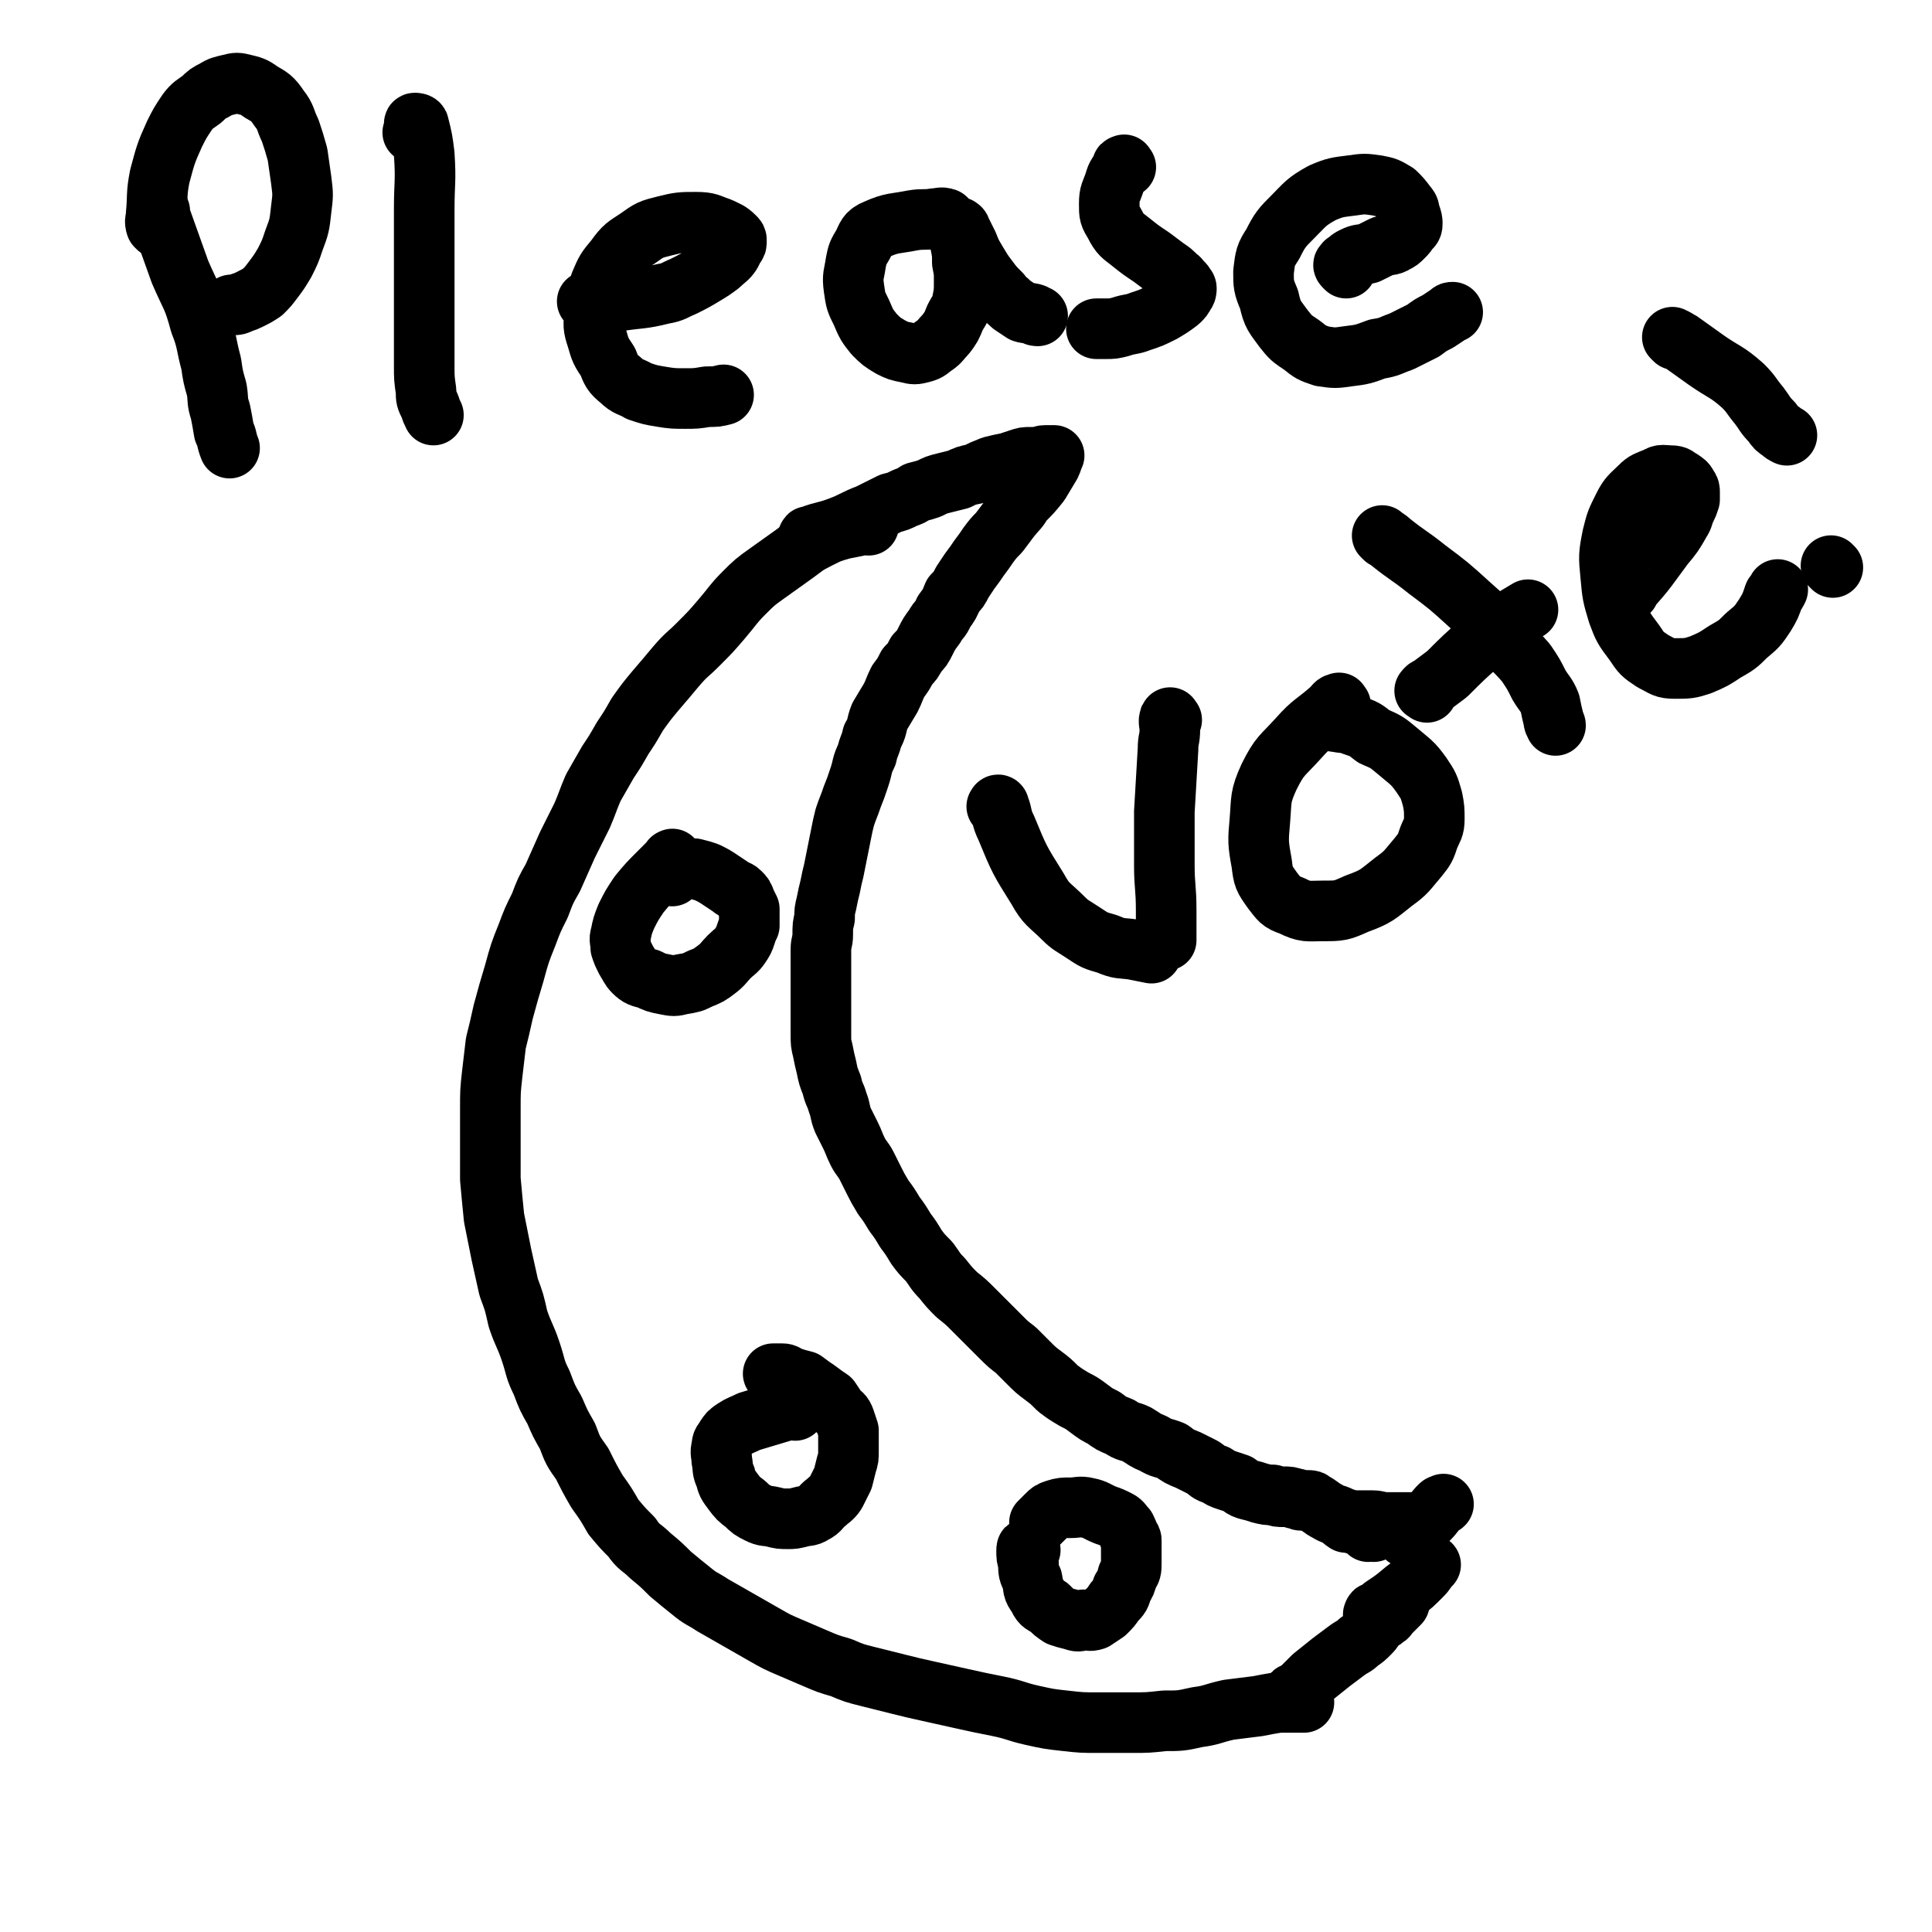
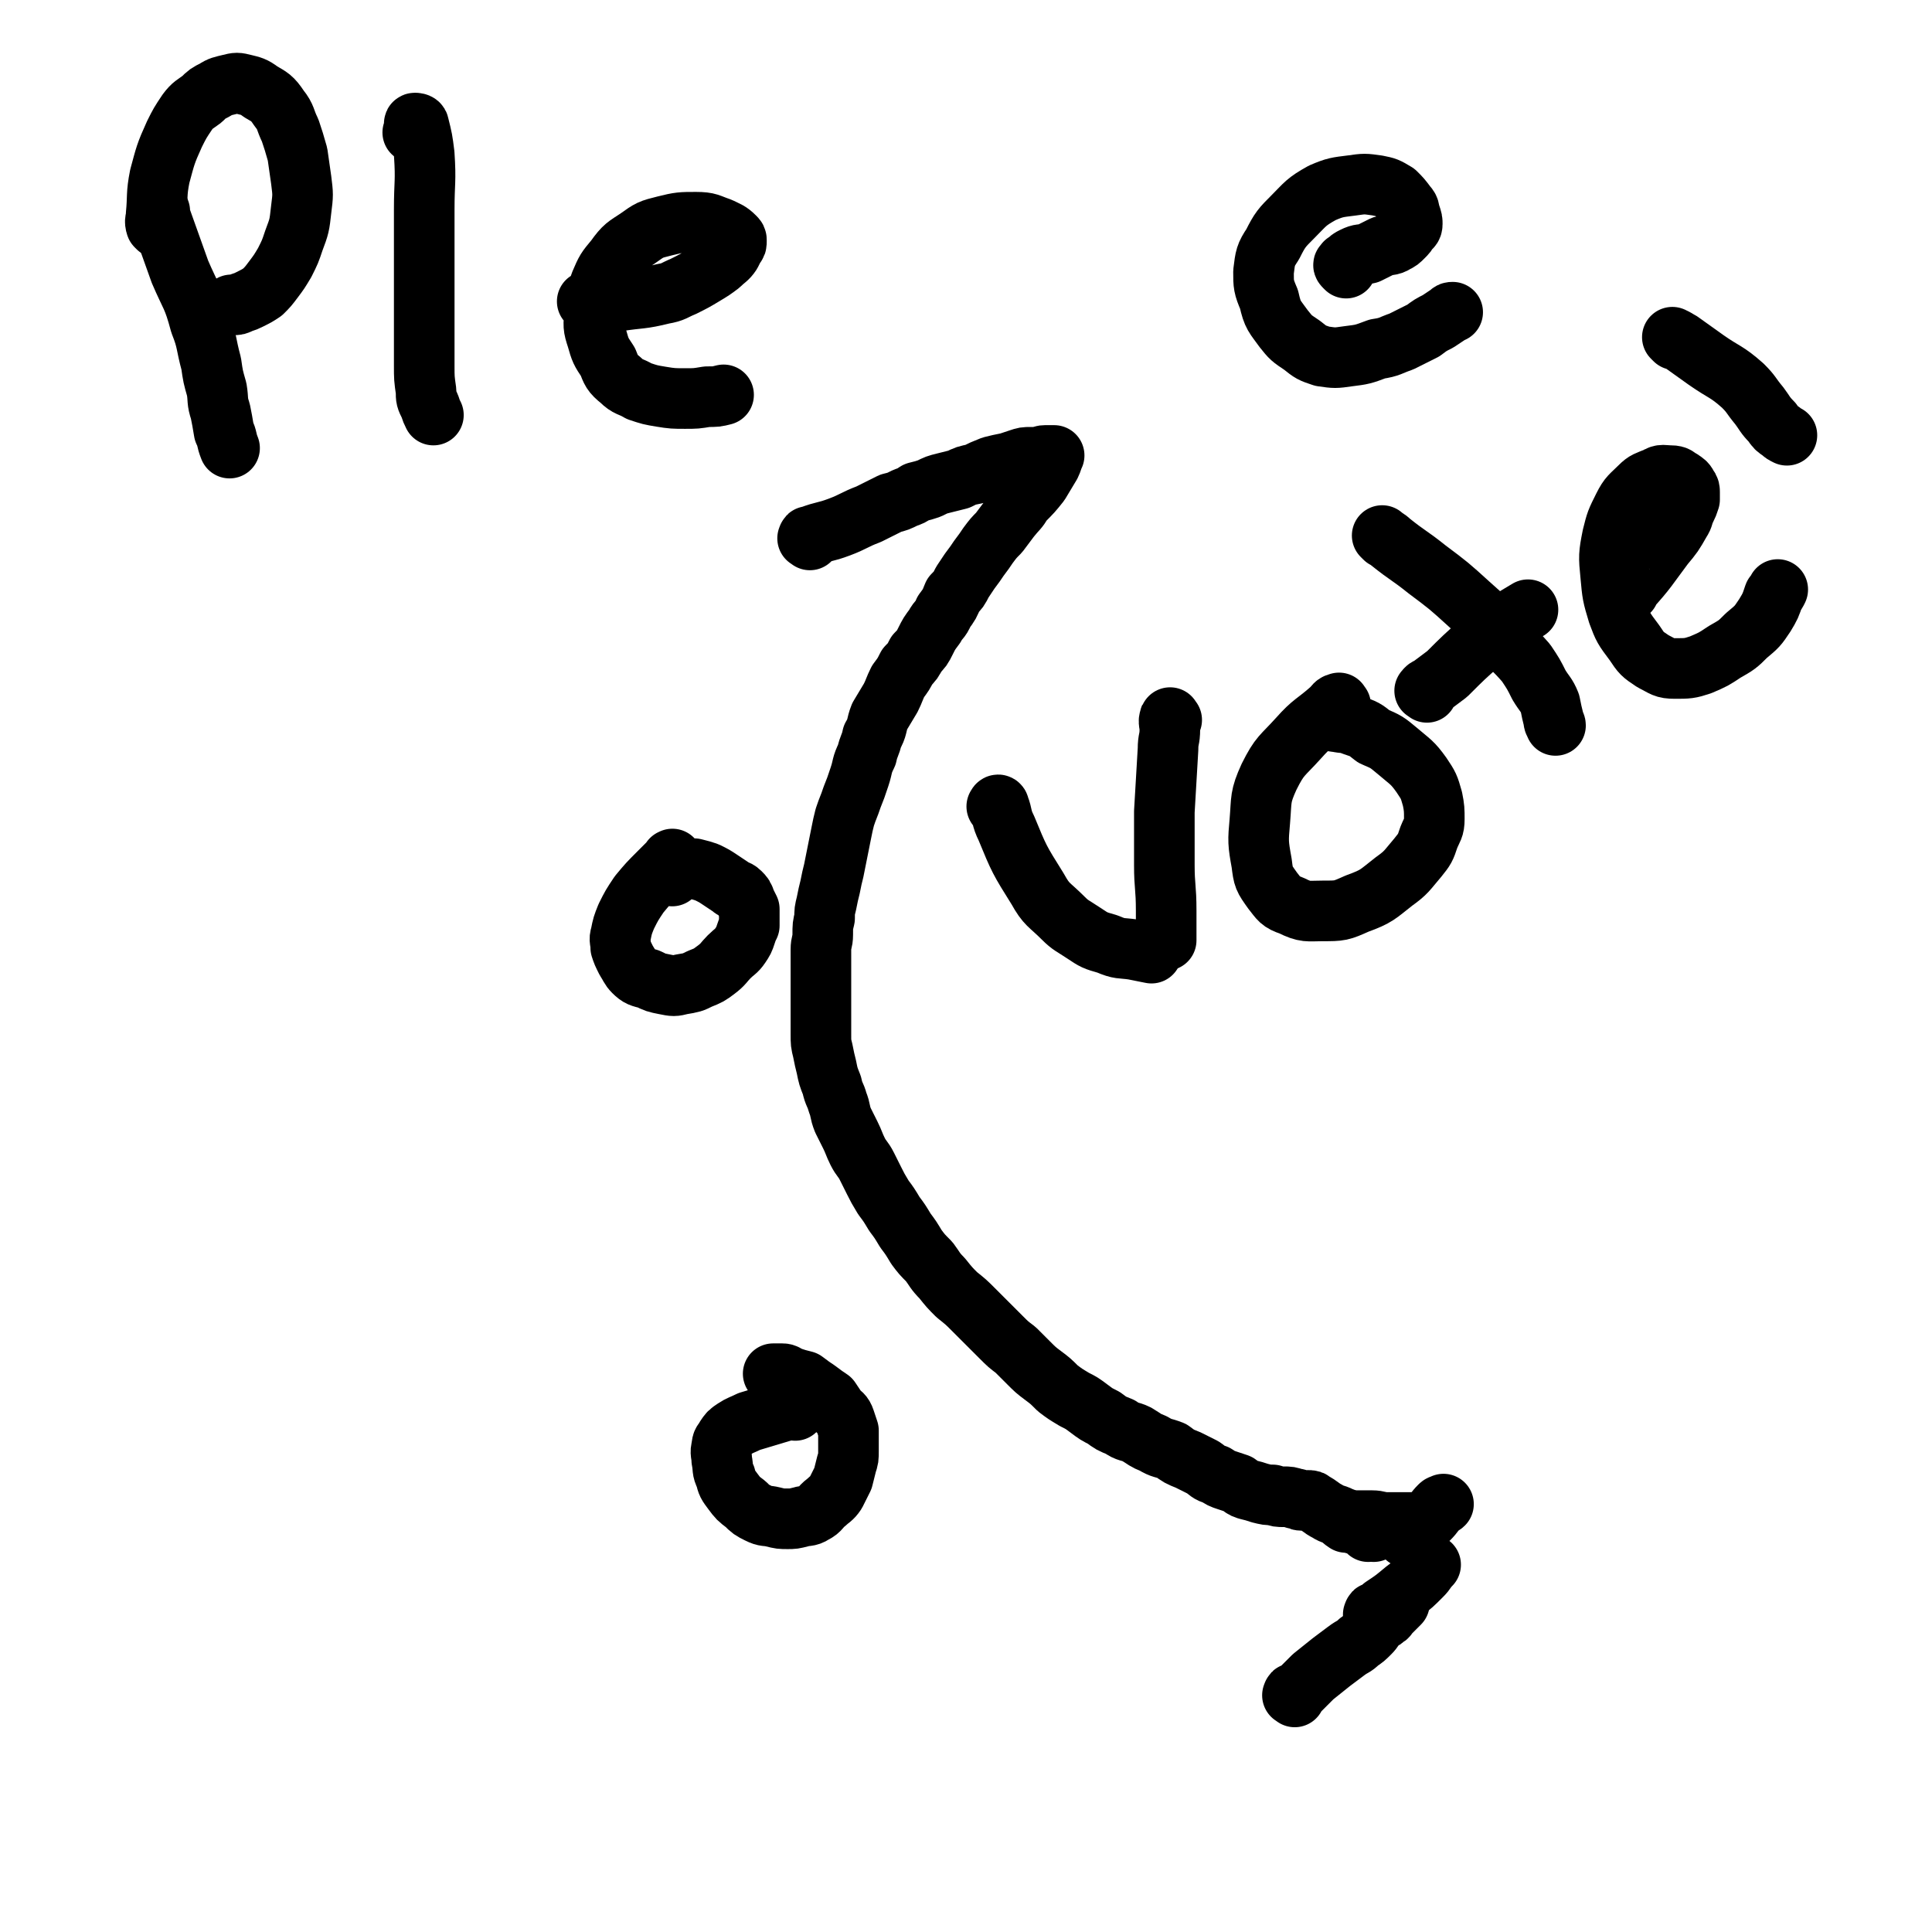
<svg xmlns="http://www.w3.org/2000/svg" viewBox="0 0 1052 1052" version="1.1">
  <g fill="none" stroke="#000000" stroke-width="33" stroke-linecap="round" stroke-linejoin="round">
-     <path d="M473,286c-1,-1 -1,-1 -1,-1 -1,-1 -1,0 -1,0 -1,1 -1,1 -2,1 -5,1 -5,1 -10,2 -7,2 -7,2 -13,5 -8,4 -7,4 -14,9 -7,5 -7,5 -14,10 -7,5 -7,5 -13,11 -6,6 -6,7 -12,14 -6,7 -6,7 -13,14 -6,6 -6,5 -12,12 -5,6 -5,6 -11,13 -5,6 -5,6 -10,13 -4,7 -4,7 -8,13 -4,7 -4,7 -8,13 -4,7 -4,7 -8,14 -3,7 -3,8 -6,15 -4,8 -4,8 -8,16 -4,9 -4,9 -8,18 -4,7 -4,7 -7,15 -4,8 -4,8 -7,16 -4,10 -4,10 -7,21 -3,10 -3,10 -6,21 -2,9 -2,9 -4,17 -1,8 -1,9 -2,17 -1,9 -1,9 -1,19 0,9 0,9 0,19 0,10 0,10 0,19 1,11 1,11 2,21 2,10 2,10 4,20 2,9 2,9 4,18 3,8 3,8 5,17 3,9 4,9 7,18 3,9 2,9 6,17 3,8 3,8 7,15 3,7 3,7 7,14 3,8 3,8 8,15 4,8 4,8 8,15 5,7 5,7 9,14 5,6 5,6 10,11 4,6 5,5 10,10 6,5 6,5 11,10 6,5 6,5 11,9 6,5 6,4 12,8 7,4 7,4 14,8 7,4 7,4 14,8 7,4 7,4 14,7 7,3 7,3 14,6 7,3 7,3 14,5 7,3 7,3 15,5 8,2 8,2 16,4 8,2 8,2 17,4 9,2 9,2 18,4 9,2 9,2 19,4 10,2 10,3 19,5 9,2 9,2 18,3 9,1 9,1 18,1 9,0 9,0 18,0 9,0 9,0 18,-1 9,0 9,0 18,-2 8,-1 8,-2 17,-4 8,-1 8,-1 16,-2 5,-1 5,-1 11,-2 4,0 4,0 9,0 2,0 2,0 5,0 " />
    <path d="M441,294c-1,-1 -2,-1 -1,-1 0,-1 0,-1 1,-1 8,-3 8,-2 16,-5 8,-3 8,-4 16,-7 6,-3 6,-3 12,-6 4,-1 4,-1 8,-3 3,-1 3,-1 6,-3 4,-1 4,-1 7,-2 4,-2 4,-2 8,-3 4,-1 4,-1 8,-2 4,-2 4,-2 9,-3 4,-2 4,-2 9,-4 4,-1 4,-1 9,-2 3,-1 3,-1 6,-2 3,-1 3,-1 6,-1 2,0 2,0 4,0 2,0 2,-1 4,-1 1,0 1,0 3,0 1,0 1,0 2,0 0,0 0,0 0,0 -1,2 -1,3 -2,5 -3,5 -3,5 -6,10 -4,5 -4,5 -9,10 -3,5 -3,4 -7,9 -3,4 -3,4 -6,8 -3,3 -3,3 -6,7 -2,3 -2,3 -5,7 -2,3 -2,3 -5,7 -2,3 -2,3 -4,6 -2,4 -2,4 -5,7 -2,5 -2,5 -5,9 -2,5 -3,4 -5,8 -3,4 -3,4 -5,8 -2,4 -2,4 -5,7 -2,4 -2,4 -5,7 -2,4 -2,4 -5,8 -2,4 -2,5 -4,9 -3,5 -3,5 -6,10 -2,5 -1,6 -4,11 -1,5 -2,5 -3,10 -3,6 -2,6 -4,12 -2,6 -2,6 -4,11 -2,6 -2,5 -4,11 -1,4 -1,4 -2,9 -1,5 -1,5 -2,10 -1,5 -1,5 -2,10 -1,4 -1,4 -2,9 -1,4 -1,4 -2,9 -1,4 -1,4 -1,8 -1,4 -1,4 -1,9 0,4 -1,4 -1,8 0,5 0,5 0,10 0,5 0,5 0,9 0,5 0,5 0,9 0,5 0,5 0,9 0,5 0,5 0,9 0,5 0,5 1,9 1,5 1,5 2,9 1,5 1,5 3,10 1,5 2,5 3,9 2,5 1,5 3,10 2,4 2,4 4,8 2,4 2,5 4,9 2,4 3,4 5,8 2,4 2,4 4,8 2,4 2,4 5,9 3,4 3,4 6,9 3,4 3,4 6,9 3,4 3,4 6,9 3,4 3,4 7,8 3,4 3,5 7,9 4,5 4,5 8,9 5,4 5,4 9,8 4,4 4,4 7,7 4,4 4,4 8,8 4,4 4,4 8,7 4,4 4,4 7,7 4,4 4,4 8,7 4,3 4,3 8,7 4,3 4,3 9,6 4,2 4,2 8,5 4,3 4,3 8,5 4,3 4,3 9,5 4,3 5,2 9,4 5,3 4,3 9,5 5,3 5,2 10,4 4,3 4,3 9,5 4,2 4,2 8,4 3,2 3,3 7,4 3,2 3,2 6,3 3,1 3,1 6,2 3,2 2,2 5,3 4,1 4,1 7,2 4,1 4,1 7,1 3,1 3,1 6,1 3,0 3,0 6,1 2,0 2,1 4,1 1,0 1,0 2,0 1,0 1,0 1,0 2,0 2,0 3,1 4,2 4,3 8,5 3,2 3,1 7,3 3,1 3,2 6,3 2,1 2,1 5,2 2,1 2,0 3,1 1,0 0,1 1,2 0,0 1,-1 1,-1 1,0 1,0 1,0 1,0 1,1 1,1 " />
    <path d="M705,924c-1,-1 -2,-1 -1,-1 0,-1 0,-1 1,-1 1,0 1,0 2,-1 4,-4 4,-4 8,-8 5,-4 5,-4 10,-8 4,-3 4,-3 8,-6 4,-3 4,-2 7,-5 3,-2 3,-2 6,-5 2,-2 2,-3 4,-5 2,-2 2,-1 4,-3 2,-1 1,-1 3,-3 1,-1 1,-1 3,-3 1,-1 1,-1 2,-2 0,0 0,0 0,0 " />
    <path d="M733,829c-1,-1 -2,-1 -1,-1 0,-1 0,0 1,0 2,0 2,0 3,0 6,0 6,0 11,0 4,0 4,1 8,1 4,0 4,0 7,0 2,0 2,0 4,0 2,0 2,0 4,0 2,0 2,0 4,0 0,0 0,0 0,0 " />
    <path d="M749,880c-1,-1 -2,-1 -1,-1 0,-1 0,-1 1,-1 2,-1 2,-1 4,-3 6,-4 6,-4 12,-9 4,-3 4,-3 9,-8 3,-3 2,-3 5,-6 " />
    <path d="M767,838c-1,-1 -2,-1 -1,-1 0,-1 0,-1 1,-1 2,-1 2,-2 4,-3 3,-3 3,-3 7,-6 3,-3 3,-4 6,-7 1,-1 1,0 2,-1 " />
    <path d="M87,115c-1,-1 -2,-2 -1,-1 0,2 1,3 2,6 5,14 5,14 10,28 6,14 7,13 11,28 4,10 3,11 6,22 1,7 1,7 3,14 1,6 0,6 2,12 1,5 1,5 2,11 2,4 1,4 3,9 0,0 0,0 0,0 " />
    <path d="M86,124c-1,-1 -1,-1 -1,-1 -1,-3 0,-3 0,-6 1,-10 0,-11 2,-21 3,-11 3,-12 8,-23 3,-6 3,-6 7,-12 3,-4 4,-4 8,-7 3,-3 3,-3 7,-5 3,-2 4,-2 8,-3 4,-1 4,-1 8,0 4,1 5,1 9,4 5,3 6,3 10,9 4,5 3,6 6,12 2,6 2,6 4,13 1,7 1,7 2,14 1,8 1,8 0,16 -1,9 -1,9 -4,17 -2,6 -2,6 -5,12 -3,5 -3,5 -6,9 -3,4 -3,4 -6,7 -3,2 -3,2 -7,4 -2,1 -2,1 -5,2 -2,1 -2,1 -4,1 -1,0 -1,0 -1,0 " />
    <path d="M226,73c-1,-1 -2,-1 -1,-1 0,-1 1,0 1,-1 0,0 0,-1 0,-2 0,-1 -1,-2 0,-2 0,0 2,0 2,1 2,8 2,8 3,16 1,15 0,15 0,30 0,16 0,16 0,32 0,15 0,15 0,30 0,11 0,11 0,23 0,7 0,7 1,14 0,4 0,4 2,8 1,3 1,3 2,5 " />
    <path d="M321,165c-1,-1 -2,-1 -1,-1 1,-1 2,0 5,0 5,0 5,0 11,0 13,-2 13,-1 25,-4 6,-1 6,-2 11,-4 6,-3 6,-3 11,-6 5,-3 5,-3 9,-6 3,-3 4,-3 6,-6 1,-2 1,-2 2,-4 1,-1 1,-1 1,-3 0,-1 0,-1 -1,-2 -3,-3 -4,-3 -8,-5 -6,-2 -6,-3 -13,-3 -8,0 -9,0 -17,2 -8,2 -8,2 -15,7 -6,4 -7,4 -12,11 -5,6 -5,6 -8,13 -3,8 -2,8 -3,16 -1,7 -1,8 1,14 2,7 2,7 6,13 2,5 2,6 7,10 4,4 5,3 10,6 6,2 6,2 12,3 6,1 7,1 13,1 6,0 6,0 12,-1 5,0 5,0 9,-1 " />
-     <path d="M516,120c-1,-1 -1,-1 -1,-1 -3,-1 -3,0 -6,0 -6,1 -6,0 -12,1 -10,2 -11,1 -20,5 -5,2 -5,4 -7,8 -3,5 -3,5 -4,10 -1,7 -2,7 -1,14 1,7 1,7 4,13 3,7 3,7 7,12 4,4 4,4 9,7 4,2 4,2 9,3 4,1 4,1 8,0 4,-1 4,-2 7,-4 3,-2 3,-3 6,-6 3,-4 3,-4 5,-9 2,-4 3,-4 4,-9 1,-5 1,-5 1,-11 0,-5 0,-5 -1,-10 0,-5 0,-5 -1,-10 0,-3 0,-3 0,-6 0,-1 -1,-1 -1,-2 0,-1 0,-2 0,-1 0,0 1,0 1,1 2,4 2,4 4,8 2,5 2,5 5,10 3,5 3,5 6,9 3,4 3,4 7,8 2,3 3,3 6,6 3,2 3,2 6,4 3,1 3,0 6,1 1,1 1,1 2,1 " />
-     <path d="M613,91c-1,-1 -1,-2 -1,-1 -1,0 -1,0 -1,1 -2,4 -3,4 -4,8 -2,6 -3,6 -3,12 0,6 0,6 3,11 3,6 4,6 9,10 5,4 5,4 11,8 4,3 4,3 8,6 3,2 3,2 6,5 2,1 1,2 3,3 1,1 1,1 1,2 0,0 1,0 1,1 0,1 0,2 -1,3 -1,2 -1,2 -3,4 -4,3 -4,3 -9,6 -6,3 -6,3 -12,5 -5,2 -5,1 -11,3 -4,1 -4,1 -8,1 -2,0 -2,0 -4,0 -1,0 -1,0 -1,0 " />
    <path d="M733,146c-1,-1 -1,-1 -1,-1 -1,-1 0,-1 0,-1 1,-1 0,-1 1,-1 2,-2 2,-2 4,-3 4,-2 4,-1 8,-2 4,-2 4,-2 8,-4 3,-1 4,0 7,-2 2,-1 2,-1 4,-3 2,-2 2,-2 3,-4 1,-1 2,-1 2,-3 0,-2 0,-2 -1,-5 -1,-2 0,-3 -2,-5 -3,-4 -3,-4 -6,-7 -5,-3 -5,-3 -10,-4 -7,-1 -7,-1 -14,0 -8,1 -9,1 -16,4 -9,5 -9,6 -16,13 -6,6 -7,7 -11,15 -4,6 -4,7 -5,15 0,7 0,8 3,15 2,9 3,9 8,16 4,5 4,5 10,9 5,4 5,4 11,6 7,1 7,1 14,0 8,-1 8,-1 16,-4 7,-1 7,-2 13,-4 6,-3 6,-3 12,-6 4,-3 4,-3 8,-5 3,-2 3,-2 6,-4 1,-1 1,-1 2,-1 " />
    <path d="M544,440c-1,-1 -2,-1 -1,-1 0,-1 1,-1 1,0 2,5 1,6 4,12 7,17 7,17 17,33 5,9 6,8 14,16 4,4 5,4 11,8 6,4 6,4 13,6 7,3 7,2 14,3 5,1 5,1 10,2 " />
    <path d="M638,392c-1,-1 -1,-2 -1,-1 -1,2 0,3 0,6 0,6 -1,5 -1,11 -1,17 -1,17 -2,34 0,14 0,14 0,29 0,12 1,12 1,25 0,7 0,7 0,14 0,1 0,1 0,2 " />
    <path d="M730,384c-1,-1 -1,-2 -1,-1 -2,0 -2,1 -4,3 -9,8 -10,7 -18,16 -9,10 -10,9 -16,21 -5,11 -4,12 -5,24 -1,11 -1,12 1,23 1,8 1,8 6,15 4,5 4,6 10,8 8,4 9,3 17,3 10,0 10,0 19,-4 11,-4 11,-5 20,-12 7,-5 7,-6 13,-13 4,-5 4,-5 6,-11 2,-5 3,-5 3,-10 0,-5 0,-6 -1,-11 -2,-7 -2,-7 -6,-13 -5,-7 -6,-7 -13,-13 -6,-5 -6,-5 -13,-8 -5,-4 -5,-4 -11,-6 -5,-2 -5,-1 -9,-2 -3,0 -3,-1 -5,-1 0,0 0,0 0,0 " />
    <path d="M754,293c-1,-1 -2,-2 -1,-1 1,1 2,1 4,3 10,8 10,7 20,15 12,9 12,9 23,19 9,8 9,8 17,17 7,8 7,7 14,15 4,6 4,6 7,12 3,5 4,5 6,10 1,5 1,5 2,9 0,2 1,2 1,3 " />
    <path d="M777,377c-1,-1 -2,-1 -1,-1 1,-2 2,-1 4,-3 4,-3 4,-3 8,-6 9,-9 9,-9 18,-17 8,-6 8,-6 16,-12 5,-3 5,-3 10,-6 " />
    <path d="M887,322c-1,-1 -2,-1 -1,-1 0,-1 0,1 1,0 10,-11 10,-12 19,-24 5,-6 5,-6 9,-13 2,-3 1,-3 3,-7 1,-2 1,-2 2,-5 0,-2 0,-2 0,-4 0,-1 0,-2 -1,-3 -1,-2 -1,-2 -4,-4 -2,-1 -2,-2 -5,-2 -4,0 -5,-1 -8,1 -5,2 -6,2 -9,5 -5,5 -6,5 -9,11 -4,8 -4,8 -6,16 -2,10 -2,11 -1,21 1,11 1,11 4,21 3,8 3,8 9,16 4,6 4,6 10,10 6,3 6,4 12,4 7,0 8,0 14,-2 7,-3 7,-3 13,-7 7,-4 7,-4 12,-9 6,-5 6,-5 10,-11 3,-5 3,-5 5,-11 1,-1 1,-1 2,-3 " />
    <path d="M912,185c-1,-1 -2,-2 -1,-1 1,0 2,1 4,2 7,5 7,5 14,10 10,7 11,6 20,14 5,5 4,5 9,11 3,4 3,5 7,9 2,3 2,3 5,5 1,1 1,1 3,2 " />
-     <path d="M998,309c-1,-1 -1,-1 -1,-1 " />
    <path d="M433,768c-1,-1 -1,-2 -1,-1 -2,0 -2,0 -4,1 -10,3 -10,3 -20,6 -4,2 -5,2 -8,4 -3,2 -3,2 -5,5 -1,2 -2,2 -2,5 -1,3 0,4 0,7 1,5 0,5 2,9 1,4 1,4 4,8 3,4 3,4 7,7 3,3 3,3 7,5 4,2 4,1 8,2 4,1 4,1 8,1 3,0 3,0 7,-1 3,-1 4,0 7,-2 4,-2 3,-3 7,-6 2,-2 3,-2 5,-5 2,-4 2,-4 4,-8 1,-4 1,-4 2,-8 1,-3 1,-3 1,-7 0,-3 0,-3 0,-6 0,-2 0,-2 0,-5 -1,-3 -1,-3 -2,-6 -1,-3 -2,-3 -4,-5 -2,-3 -2,-3 -4,-6 -3,-2 -3,-2 -7,-5 -3,-2 -3,-2 -7,-5 -4,-1 -4,-1 -7,-2 -3,-1 -3,-2 -5,-2 -2,0 -2,0 -4,0 0,0 0,0 -1,0 " />
    <path d="M367,469c-1,-1 -1,-2 -1,-1 -1,0 0,0 -1,1 -3,3 -3,3 -6,6 -6,6 -6,6 -11,12 -4,6 -4,6 -7,12 -2,5 -2,5 -3,10 -1,3 0,3 0,7 1,3 1,3 3,7 2,3 2,4 4,6 3,3 4,3 8,4 4,2 4,2 9,3 5,1 5,1 9,0 6,-1 6,-1 10,-3 5,-2 5,-2 9,-5 4,-3 4,-4 7,-7 3,-3 4,-3 6,-6 2,-3 2,-3 3,-6 1,-3 1,-3 2,-5 0,-2 0,-2 0,-4 0,-3 0,-3 0,-5 -1,-2 -1,-2 -2,-4 -1,-3 -1,-3 -3,-5 -2,-2 -3,-1 -5,-3 -3,-2 -3,-2 -6,-4 -3,-2 -3,-2 -7,-4 -3,-1 -3,-1 -7,-2 -3,0 -4,-1 -7,0 -2,0 -2,1 -4,2 -1,1 0,1 -1,2 " />
-     <path d="M561,844c-1,-1 -1,-2 -1,-1 -1,0 -1,0 -1,1 0,4 0,4 1,7 0,5 0,5 2,9 1,5 0,5 3,9 2,4 2,4 6,6 3,3 3,3 6,5 3,1 3,1 7,2 3,1 3,1 6,0 3,0 3,1 6,0 3,-2 3,-2 6,-4 3,-3 3,-3 5,-6 3,-3 3,-3 4,-7 2,-3 2,-3 3,-7 2,-3 2,-3 2,-7 0,-3 0,-3 0,-6 0,-3 0,-3 0,-6 0,-1 0,-1 -1,-2 -1,-3 -1,-3 -2,-5 -2,-2 -2,-3 -4,-4 -4,-2 -4,-2 -7,-3 -5,-2 -5,-3 -10,-4 -4,-1 -5,0 -9,0 -4,0 -5,0 -8,1 -3,1 -3,1 -5,3 -2,2 -2,2 -4,4 " />
  </g>
</svg>